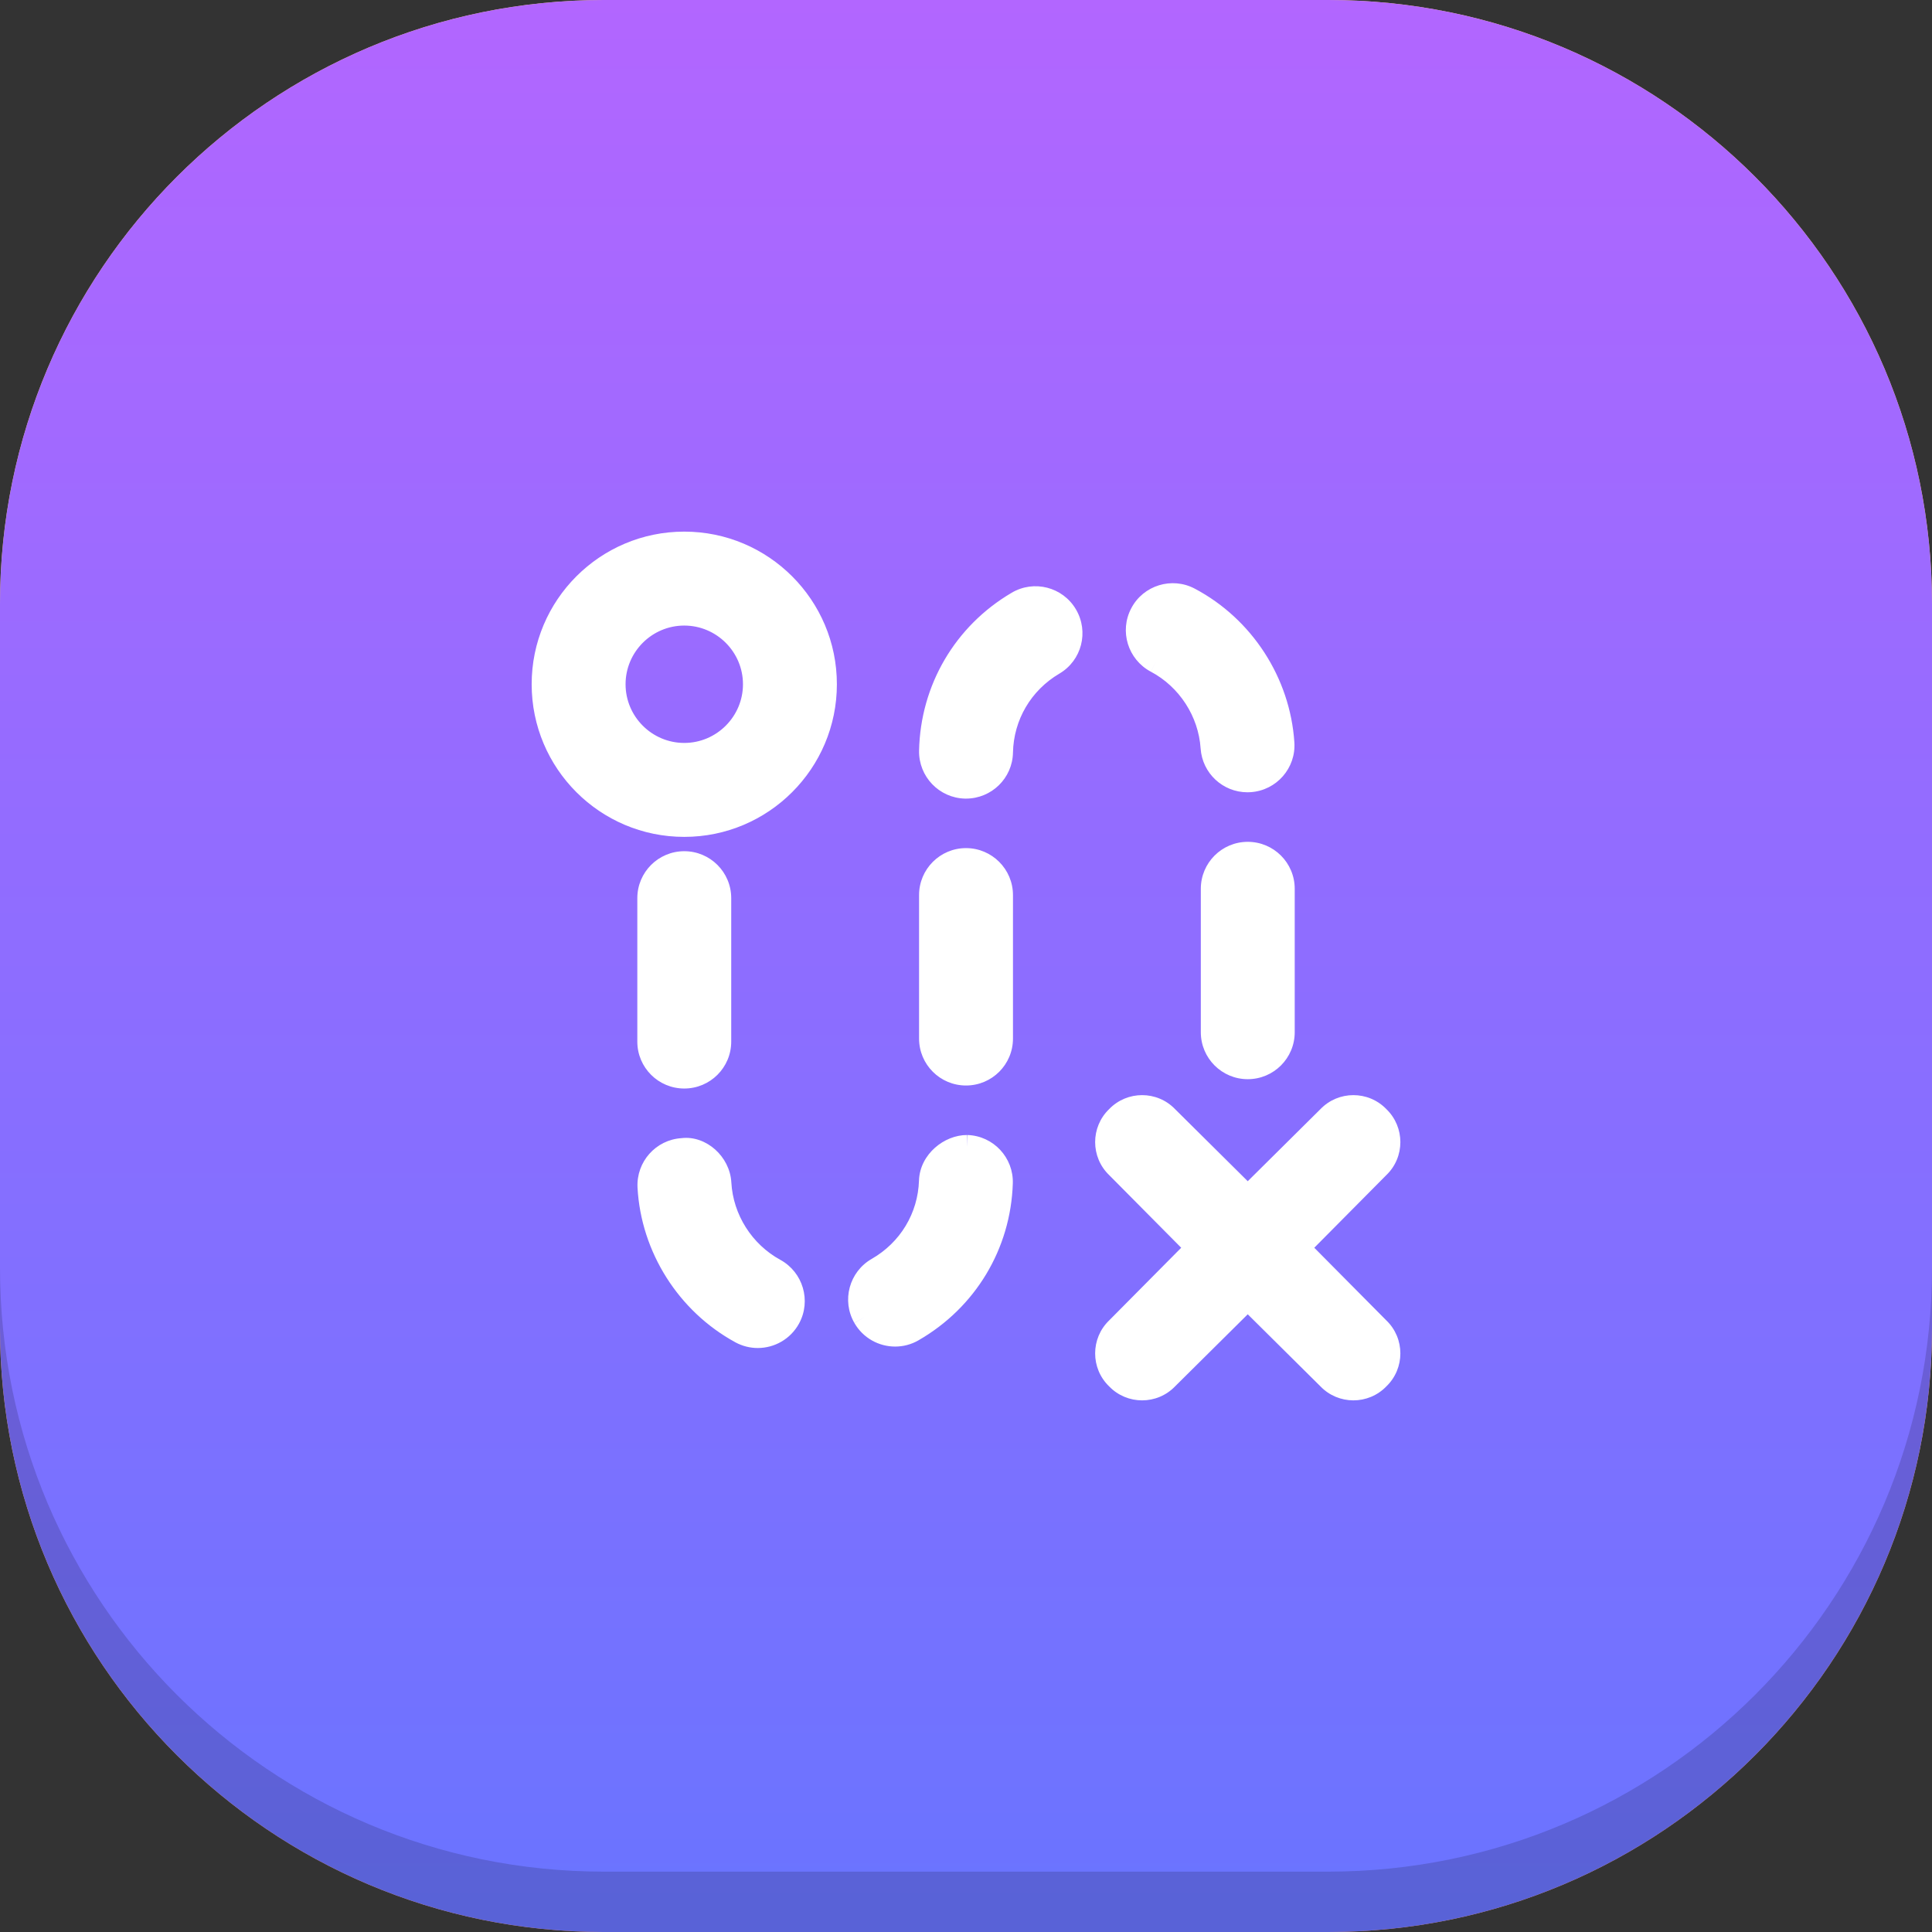
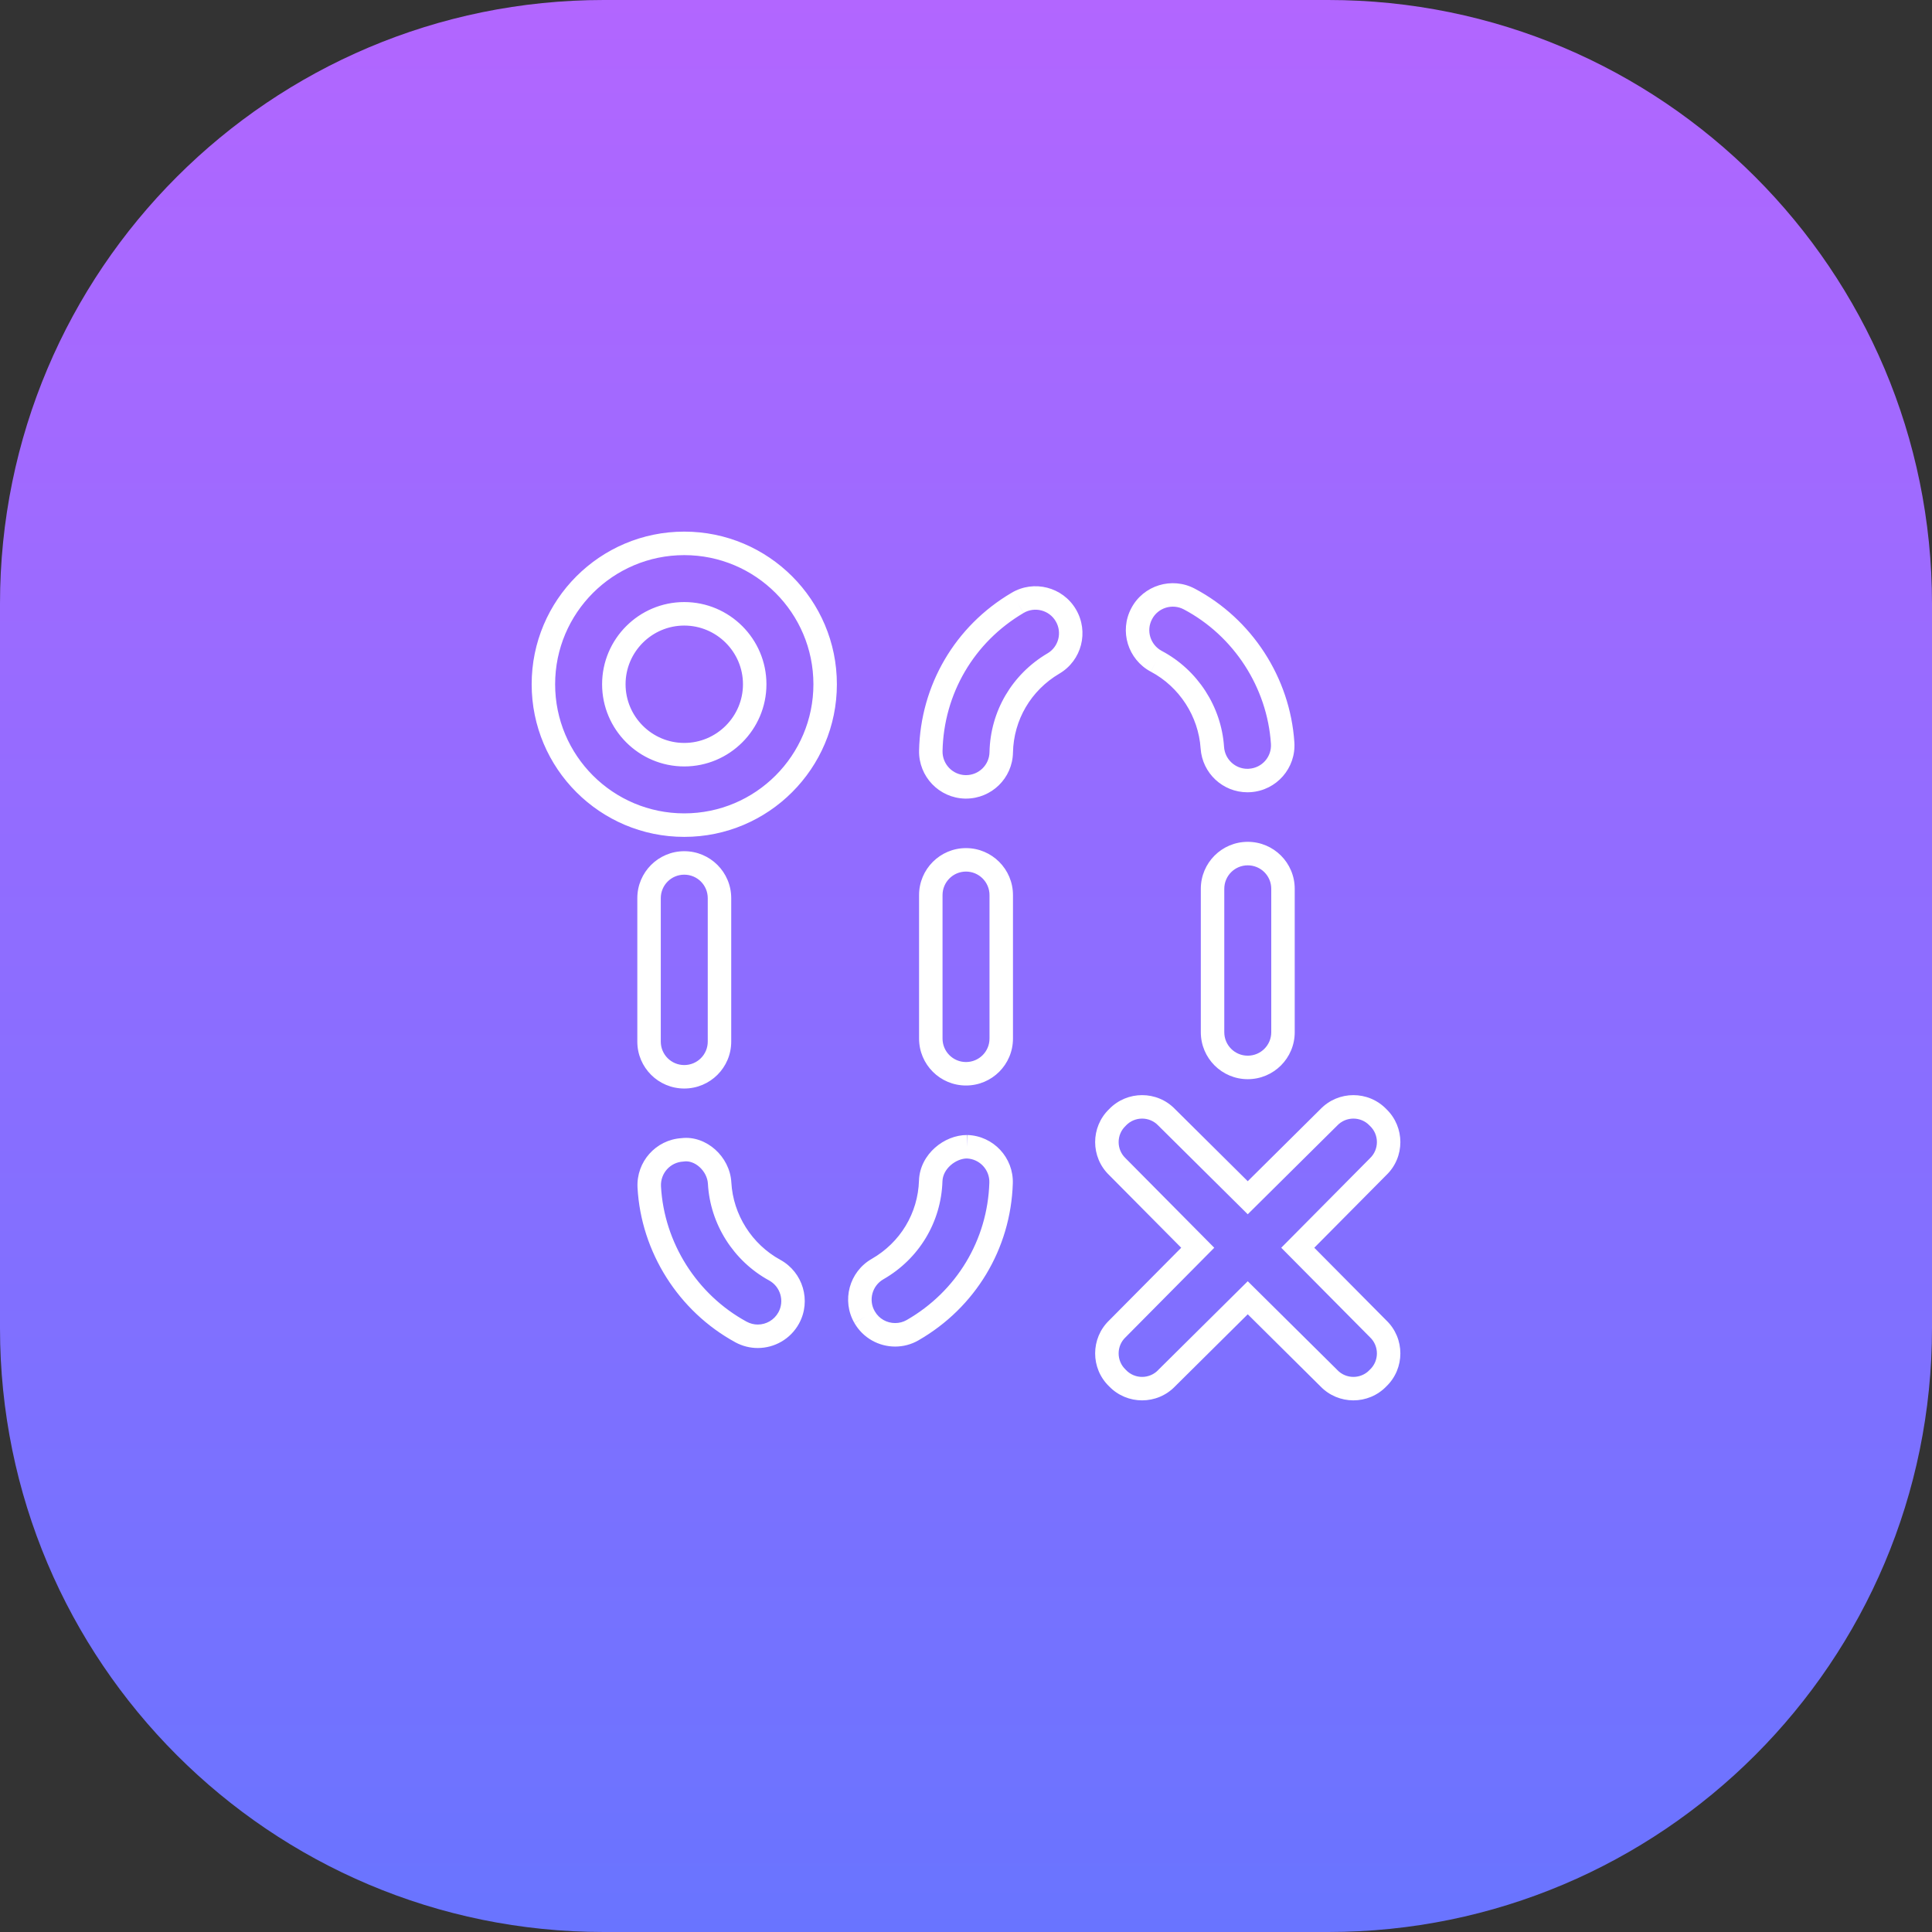
<svg xmlns="http://www.w3.org/2000/svg" width="48" height="48" viewBox="0 0 48 48" fill="none">
  <rect x="0" y="0" width="48" height="48" fill="#333333" stroke="none" />
-   <path d="M33 0H15C6.716 0 0 6.716 0 15V33C0 41.284 6.716 48 15 48H33C41.284 48 48 41.284 48 33V15C48 6.716 41.284 0 33 0Z" fill="url(#paint0_linear_1577_10499)" />
  <path d="M33 0H15C6.716 0 0 6.716 0 15V33C0 41.284 6.716 48 15 48H33C41.284 48 48 41.284 48 33V15C48 6.716 41.284 0 33 0Z" fill="url(#paint1_linear_1577_10499)" />
-   <path fill-rule="evenodd" clip-rule="evenodd" d="M18.75 17C18.75 16.036 17.965 15.25 17 15.25C16.036 15.25 15.25 16.036 15.25 17C15.25 17.964 16.036 18.75 17 18.75C17.965 18.75 18.75 17.964 18.75 17ZM20.5 17C20.5 18.932 18.932 20.5 17 20.5C15.068 20.5 13.5 18.932 13.5 17C13.5 15.068 15.068 13.5 17 13.5C18.932 13.5 20.5 15.068 20.5 17ZM31 21.207C30.517 21.207 30.125 21.597 30.125 22.082V25.645C30.125 26.13 30.517 26.52 31 26.52C31.483 26.52 31.875 26.13 31.875 25.645V22.082C31.875 21.597 31.483 21.207 31 21.207ZM19.246 31.555C18.453 31.122 17.928 30.295 17.879 29.393C17.853 28.91 17.398 28.508 16.959 28.567C16.476 28.594 16.106 29.005 16.131 29.49C16.213 30.991 17.086 32.372 18.409 33.093C18.542 33.165 18.684 33.2 18.826 33.2C19.137 33.2 19.436 33.033 19.596 32.743C19.827 32.319 19.671 31.787 19.246 31.555ZM24 21.363C23.517 21.363 23.125 21.755 23.125 22.238V25.802C23.125 26.287 23.517 26.677 24 26.677C24.483 26.677 24.875 26.287 24.875 25.802V22.238C24.875 21.755 24.483 21.363 24 21.363ZM17 26.753C17.483 26.753 17.875 26.362 17.875 25.878V22.315C17.875 21.83 17.483 21.44 17 21.44C16.517 21.44 16.125 21.83 16.125 22.315V25.878C16.125 26.362 16.517 26.753 17 26.753ZM25.281 14.979C23.964 15.754 23.159 17.129 23.125 18.655C23.117 19.138 23.5 19.539 23.983 19.55H24C24.476 19.55 24.867 19.17 24.875 18.692C24.895 17.777 25.379 16.953 26.17 16.485C26.589 16.24 26.727 15.705 26.48 15.287C26.235 14.87 25.696 14.732 25.281 14.979ZM24.027 28.49C23.607 28.489 23.139 28.854 23.124 29.339C23.094 30.253 22.6 31.072 21.802 31.53C21.384 31.77 21.239 32.305 21.48 32.724C21.641 33.005 21.935 33.163 22.24 33.163C22.387 33.163 22.537 33.126 22.674 33.047C24 32.284 24.823 30.919 24.872 29.393C24.888 28.912 24.51 28.506 24.027 28.49ZM28.727 16.43C29.527 16.853 30.061 17.675 30.12 18.575C30.152 19.039 30.535 19.392 30.992 19.392C31.013 19.392 31.032 19.392 31.051 19.39C31.534 19.359 31.9 18.942 31.867 18.459C31.767 16.958 30.88 15.588 29.548 14.883C29.121 14.657 28.589 14.819 28.365 15.246C28.137 15.674 28.302 16.202 28.727 16.43ZM34.238 33.012C34.588 33.345 34.588 33.905 34.238 34.237C33.905 34.587 33.345 34.587 33.013 34.237L31 32.242L28.988 34.237C28.655 34.587 28.095 34.587 27.763 34.237C27.413 33.905 27.413 33.345 27.763 33.012L29.758 31L27.763 28.987C27.413 28.655 27.413 28.095 27.763 27.762C28.095 27.412 28.655 27.412 28.988 27.762L31 29.757L33.013 27.762C33.345 27.412 33.905 27.412 34.238 27.762C34.588 28.095 34.588 28.655 34.238 28.987L32.243 31L34.238 33.012Z" fill="white" />
  <path fill-rule="evenodd" clip-rule="evenodd" d="M17 13.792C15.229 13.792 13.792 15.229 13.792 17C13.792 18.771 15.229 20.208 17 20.208C18.771 20.208 20.209 18.771 20.209 17C20.209 15.229 18.771 13.792 17 13.792ZM13.209 17C13.209 14.907 14.907 13.208 17 13.208C19.093 13.208 20.792 14.907 20.792 17C20.792 19.093 19.093 20.792 17 20.792C14.907 20.792 13.209 19.093 13.209 17ZM28.107 15.11C28.407 14.54 29.116 14.324 29.684 14.625C31.105 15.377 32.051 16.837 32.158 18.44C32.202 19.083 31.715 19.638 31.073 19.681C31.042 19.684 31.013 19.684 30.995 19.684L30.992 19.684C30.382 19.684 29.871 19.212 29.829 18.595C29.776 17.797 29.301 17.064 28.591 16.687L28.727 16.43L28.59 16.687C28.024 16.384 27.804 15.681 28.107 15.11ZM28.864 16.172C29.753 16.643 30.345 17.555 30.411 18.555C30.432 18.866 30.688 19.101 30.992 19.101C31.015 19.101 31.021 19.1 31.025 19.1L31.032 19.099C31.355 19.078 31.598 18.801 31.576 18.48L31.576 18.479C31.483 17.078 30.654 15.798 29.412 15.14C29.126 14.989 28.771 15.099 28.623 15.382L28.622 15.384C28.471 15.667 28.579 16.019 28.864 16.172ZM26.731 15.139C26.404 14.583 25.686 14.399 25.133 14.728L26.731 15.139ZM25.133 14.728C23.728 15.554 22.869 17.022 22.834 18.649L22.834 18.65C22.822 19.293 23.332 19.827 23.977 19.841L24 19.841C24.634 19.841 25.155 19.335 25.167 18.698L24.875 18.692L25.167 18.698C25.184 17.885 25.614 17.153 26.318 16.737C26.876 16.41 27.059 15.695 26.731 15.139M25.281 14.979L25.43 15.229C25.706 15.065 26.066 15.157 26.229 15.435C26.394 15.714 26.301 16.071 26.023 16.234L26.022 16.234C25.145 16.753 24.605 17.669 24.584 18.686L24.584 18.687C24.578 19.005 24.318 19.258 24 19.258H23.986C23.666 19.25 23.411 18.983 23.417 18.661C23.448 17.236 24.199 15.954 25.429 15.23L25.281 14.979ZM14.959 17C14.959 15.875 15.875 14.958 17 14.958C18.126 14.958 19.042 15.875 19.042 17C19.042 18.125 18.126 19.042 17 19.042C15.875 19.042 14.959 18.125 14.959 17ZM17 15.542C16.197 15.542 15.542 16.197 15.542 17C15.542 17.803 16.197 18.458 17 18.458C17.803 18.458 18.459 17.803 18.459 17C18.459 16.197 17.803 15.542 17 15.542ZM29.834 22.082C29.834 21.436 30.357 20.915 31 20.915C31.644 20.915 32.167 21.436 32.167 22.082V25.645C32.167 26.291 31.644 26.812 31 26.812C30.357 26.812 29.834 26.291 29.834 25.645V22.082ZM31 21.499C30.678 21.499 30.417 21.759 30.417 22.082V25.645C30.417 25.968 30.678 26.228 31 26.228C31.323 26.228 31.584 25.968 31.584 25.645V22.082C31.584 21.759 31.323 21.499 31 21.499ZM22.834 22.238C22.834 21.594 23.356 21.071 24 21.071C24.644 21.071 25.167 21.594 25.167 22.238V25.802C25.167 26.449 24.644 26.969 24 26.969C23.357 26.969 22.834 26.449 22.834 25.802V22.238ZM24 21.654C23.678 21.654 23.417 21.916 23.417 22.238V25.802C23.417 26.126 23.678 26.386 24 26.386C24.323 26.386 24.584 26.126 24.584 25.802V22.238C24.584 21.916 24.322 21.654 24 21.654ZM15.834 22.315C15.834 21.669 16.357 21.148 17 21.148C17.644 21.148 18.167 21.669 18.167 22.315V25.878C18.167 26.524 17.644 27.044 17 27.044C16.357 27.044 15.834 26.524 15.834 25.878V22.315ZM17 21.731C16.678 21.731 16.417 21.991 16.417 22.315V25.878C16.417 26.201 16.678 26.461 17 26.461C17.323 26.461 17.584 26.201 17.584 25.878V22.315C17.584 21.991 17.323 21.731 17 21.731ZM28.776 27.963C28.559 27.734 28.192 27.734 27.974 27.963L27.969 27.969L27.964 27.974C27.735 28.191 27.735 28.558 27.964 28.776L27.967 28.779L30.168 31L27.967 33.221L27.964 33.224C27.735 33.441 27.735 33.809 27.964 34.026L27.969 34.031L27.974 34.037C28.192 34.266 28.559 34.266 28.776 34.037L28.779 34.033L31 31.832L33.221 34.033L33.224 34.037C33.442 34.266 33.809 34.266 34.026 34.037L34.031 34.031L34.037 34.026C34.266 33.809 34.266 33.441 34.037 33.224L34.034 33.221L31.832 31L34.034 28.779L34.037 28.776C34.266 28.558 34.266 28.191 34.037 27.974L34.031 27.969L34.026 27.963C33.809 27.734 33.442 27.734 33.224 27.963L33.221 27.966L31 30.168L28.779 27.966L28.776 27.963ZM29.196 27.558C28.75 27.092 28.003 27.092 27.556 27.556C27.092 28.003 27.093 28.75 27.558 29.196L29.347 31L27.558 32.804C27.093 33.25 27.092 33.997 27.556 34.444C28.003 34.908 28.75 34.908 29.196 34.442L31 32.653L32.804 34.442C33.251 34.908 33.997 34.908 34.444 34.444C34.908 33.997 34.908 33.25 34.442 32.804L32.653 31L34.442 29.196C34.908 28.75 34.908 28.003 34.444 27.556C33.997 27.092 33.251 27.092 32.804 27.558L31 29.347L29.196 27.558ZM23.23 28.514C23.448 28.321 23.737 28.198 24.028 28.199L24.027 28.49L24.036 28.199C24.681 28.22 25.184 28.761 25.163 29.403C25.163 29.403 25.163 29.403 25.163 29.403C25.111 31.03 24.233 32.487 22.819 33.3C22.819 33.3 22.819 33.3 22.819 33.3C22.636 33.406 22.435 33.455 22.24 33.455C21.836 33.455 21.443 33.245 21.227 32.869C21.227 32.869 21.228 32.869 21.228 32.87L21.48 32.724L21.227 32.868C21.227 32.869 21.227 32.869 21.227 32.869C20.905 32.311 21.099 31.597 21.657 31.277C21.657 31.277 21.657 31.277 21.657 31.277C22.368 30.869 22.806 30.142 22.832 29.33C22.832 29.33 22.832 29.33 22.832 29.33C22.843 28.993 23.01 28.709 23.23 28.514ZM24.021 28.782C23.893 28.783 23.741 28.841 23.617 28.951C23.494 29.06 23.42 29.201 23.415 29.349C23.382 30.364 22.833 31.275 21.948 31.783C21.669 31.943 21.572 32.3 21.733 32.578L21.734 32.579C21.84 32.766 22.035 32.871 22.24 32.871C22.338 32.871 22.438 32.847 22.528 32.795C23.767 32.082 24.535 30.808 24.58 29.384C24.591 29.065 24.341 28.795 24.021 28.782ZM17.768 28.559C17.991 28.758 18.152 29.05 18.17 29.378C18.214 30.177 18.681 30.914 19.385 31.299C19.951 31.608 20.16 32.318 19.852 32.883L19.852 32.883C19.64 33.27 19.241 33.491 18.826 33.491C18.635 33.491 18.446 33.444 18.271 33.35L18.27 33.349C16.858 32.58 15.927 31.108 15.839 29.506L15.839 29.504C15.807 28.864 16.293 28.318 16.931 28.277C17.248 28.238 17.549 28.364 17.768 28.559ZM19.106 31.811C18.225 31.33 17.642 30.412 17.588 29.409C17.579 29.254 17.5 29.103 17.379 28.994C17.257 28.885 17.116 28.84 16.998 28.856L16.986 28.858L16.974 28.859C16.653 28.876 16.406 29.149 16.422 29.474C16.499 30.874 17.314 32.164 18.548 32.836C18.639 32.885 18.733 32.908 18.826 32.908C19.034 32.908 19.233 32.797 19.34 32.603C19.493 32.321 19.39 31.966 19.106 31.811Z" fill="white" />
-   <path d="M33 48C41.284 48 48 41.284 48 33L48 31.5C48 39.784 41.284 46.5 33 46.5L15 46.5C6.716 46.5 8.34764e-06 39.784 9.07187e-06 31.5L8.94074e-06 33C8.2165e-06 41.284 6.716 48 15 48L33 48Z" fill="black" fill-opacity="0.16" />
  <defs>
    <linearGradient id="paint0_linear_1577_10499" x1="24" y1="0" x2="24" y2="48" gradientUnits="userSpaceOnUse">
      <stop stop-color="#FFCF6B" />
      <stop offset="1" stop-color="#FF9552" />
    </linearGradient>
    <linearGradient id="paint1_linear_1577_10499" x1="24" y1="0" x2="24" y2="48" gradientUnits="userSpaceOnUse">
      <stop stop-color="#B266FF" />
      <stop offset="1" stop-color="#6974FF" />
    </linearGradient>
  </defs>
</svg>